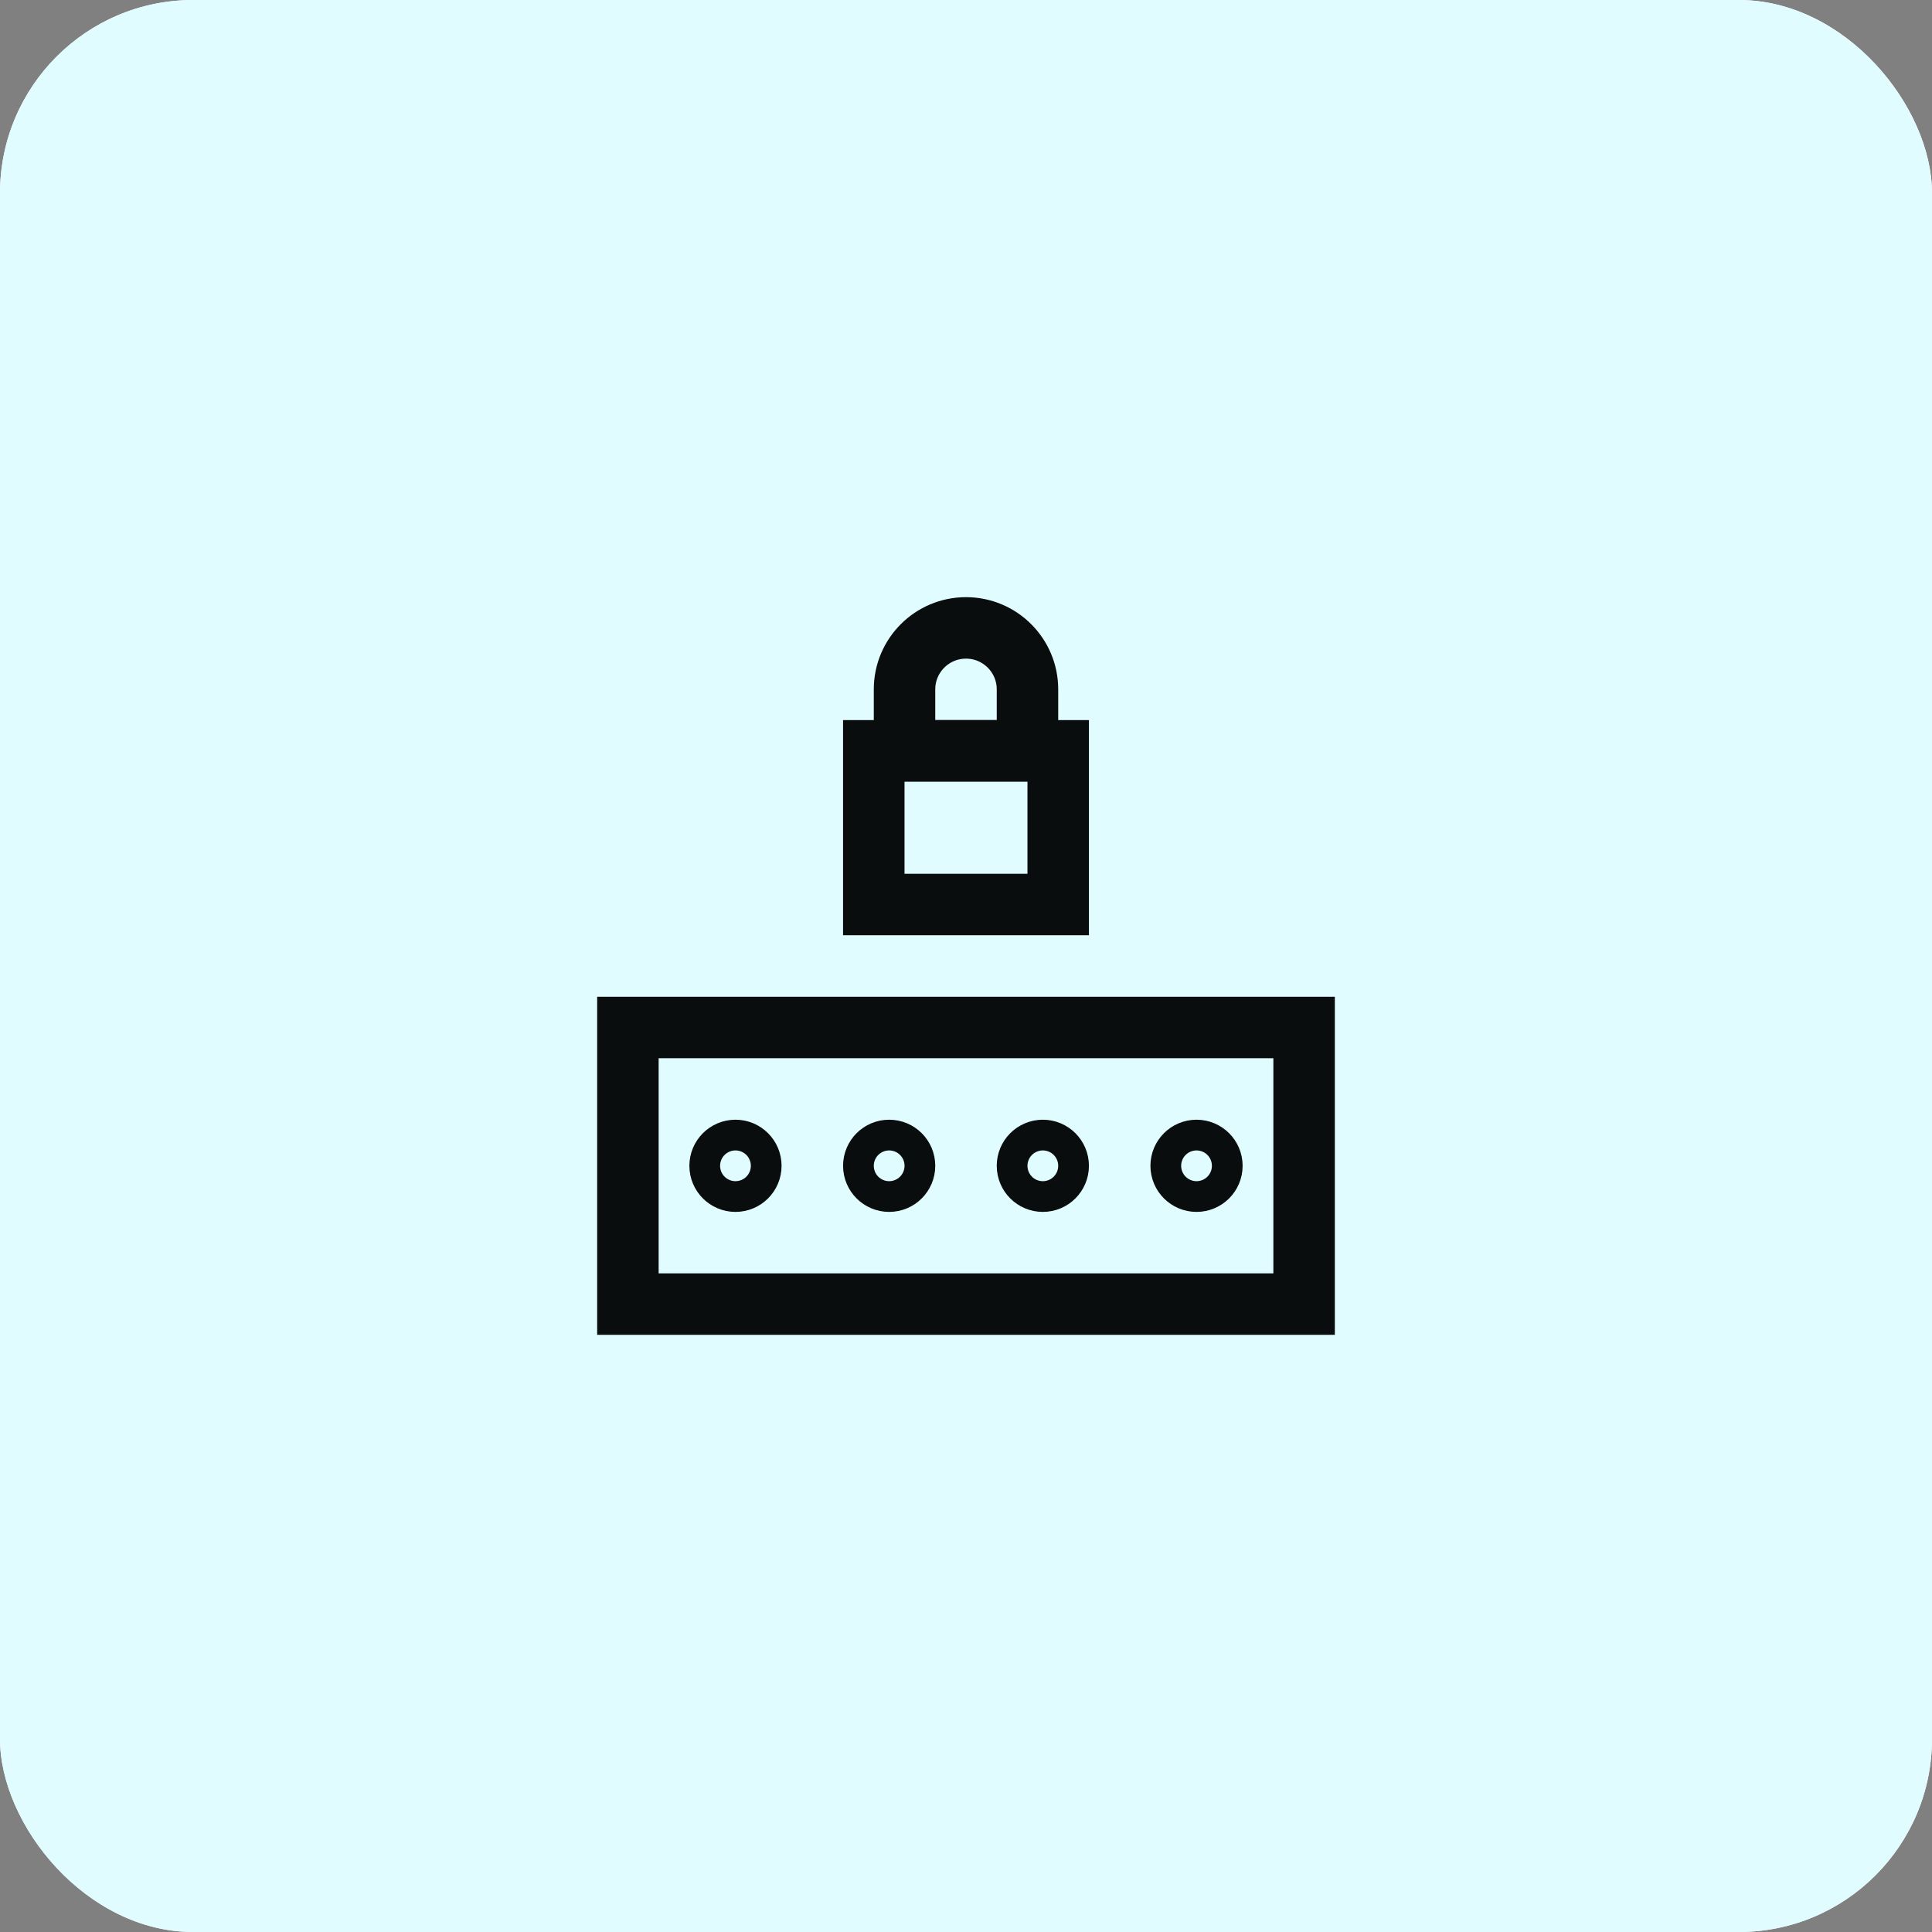
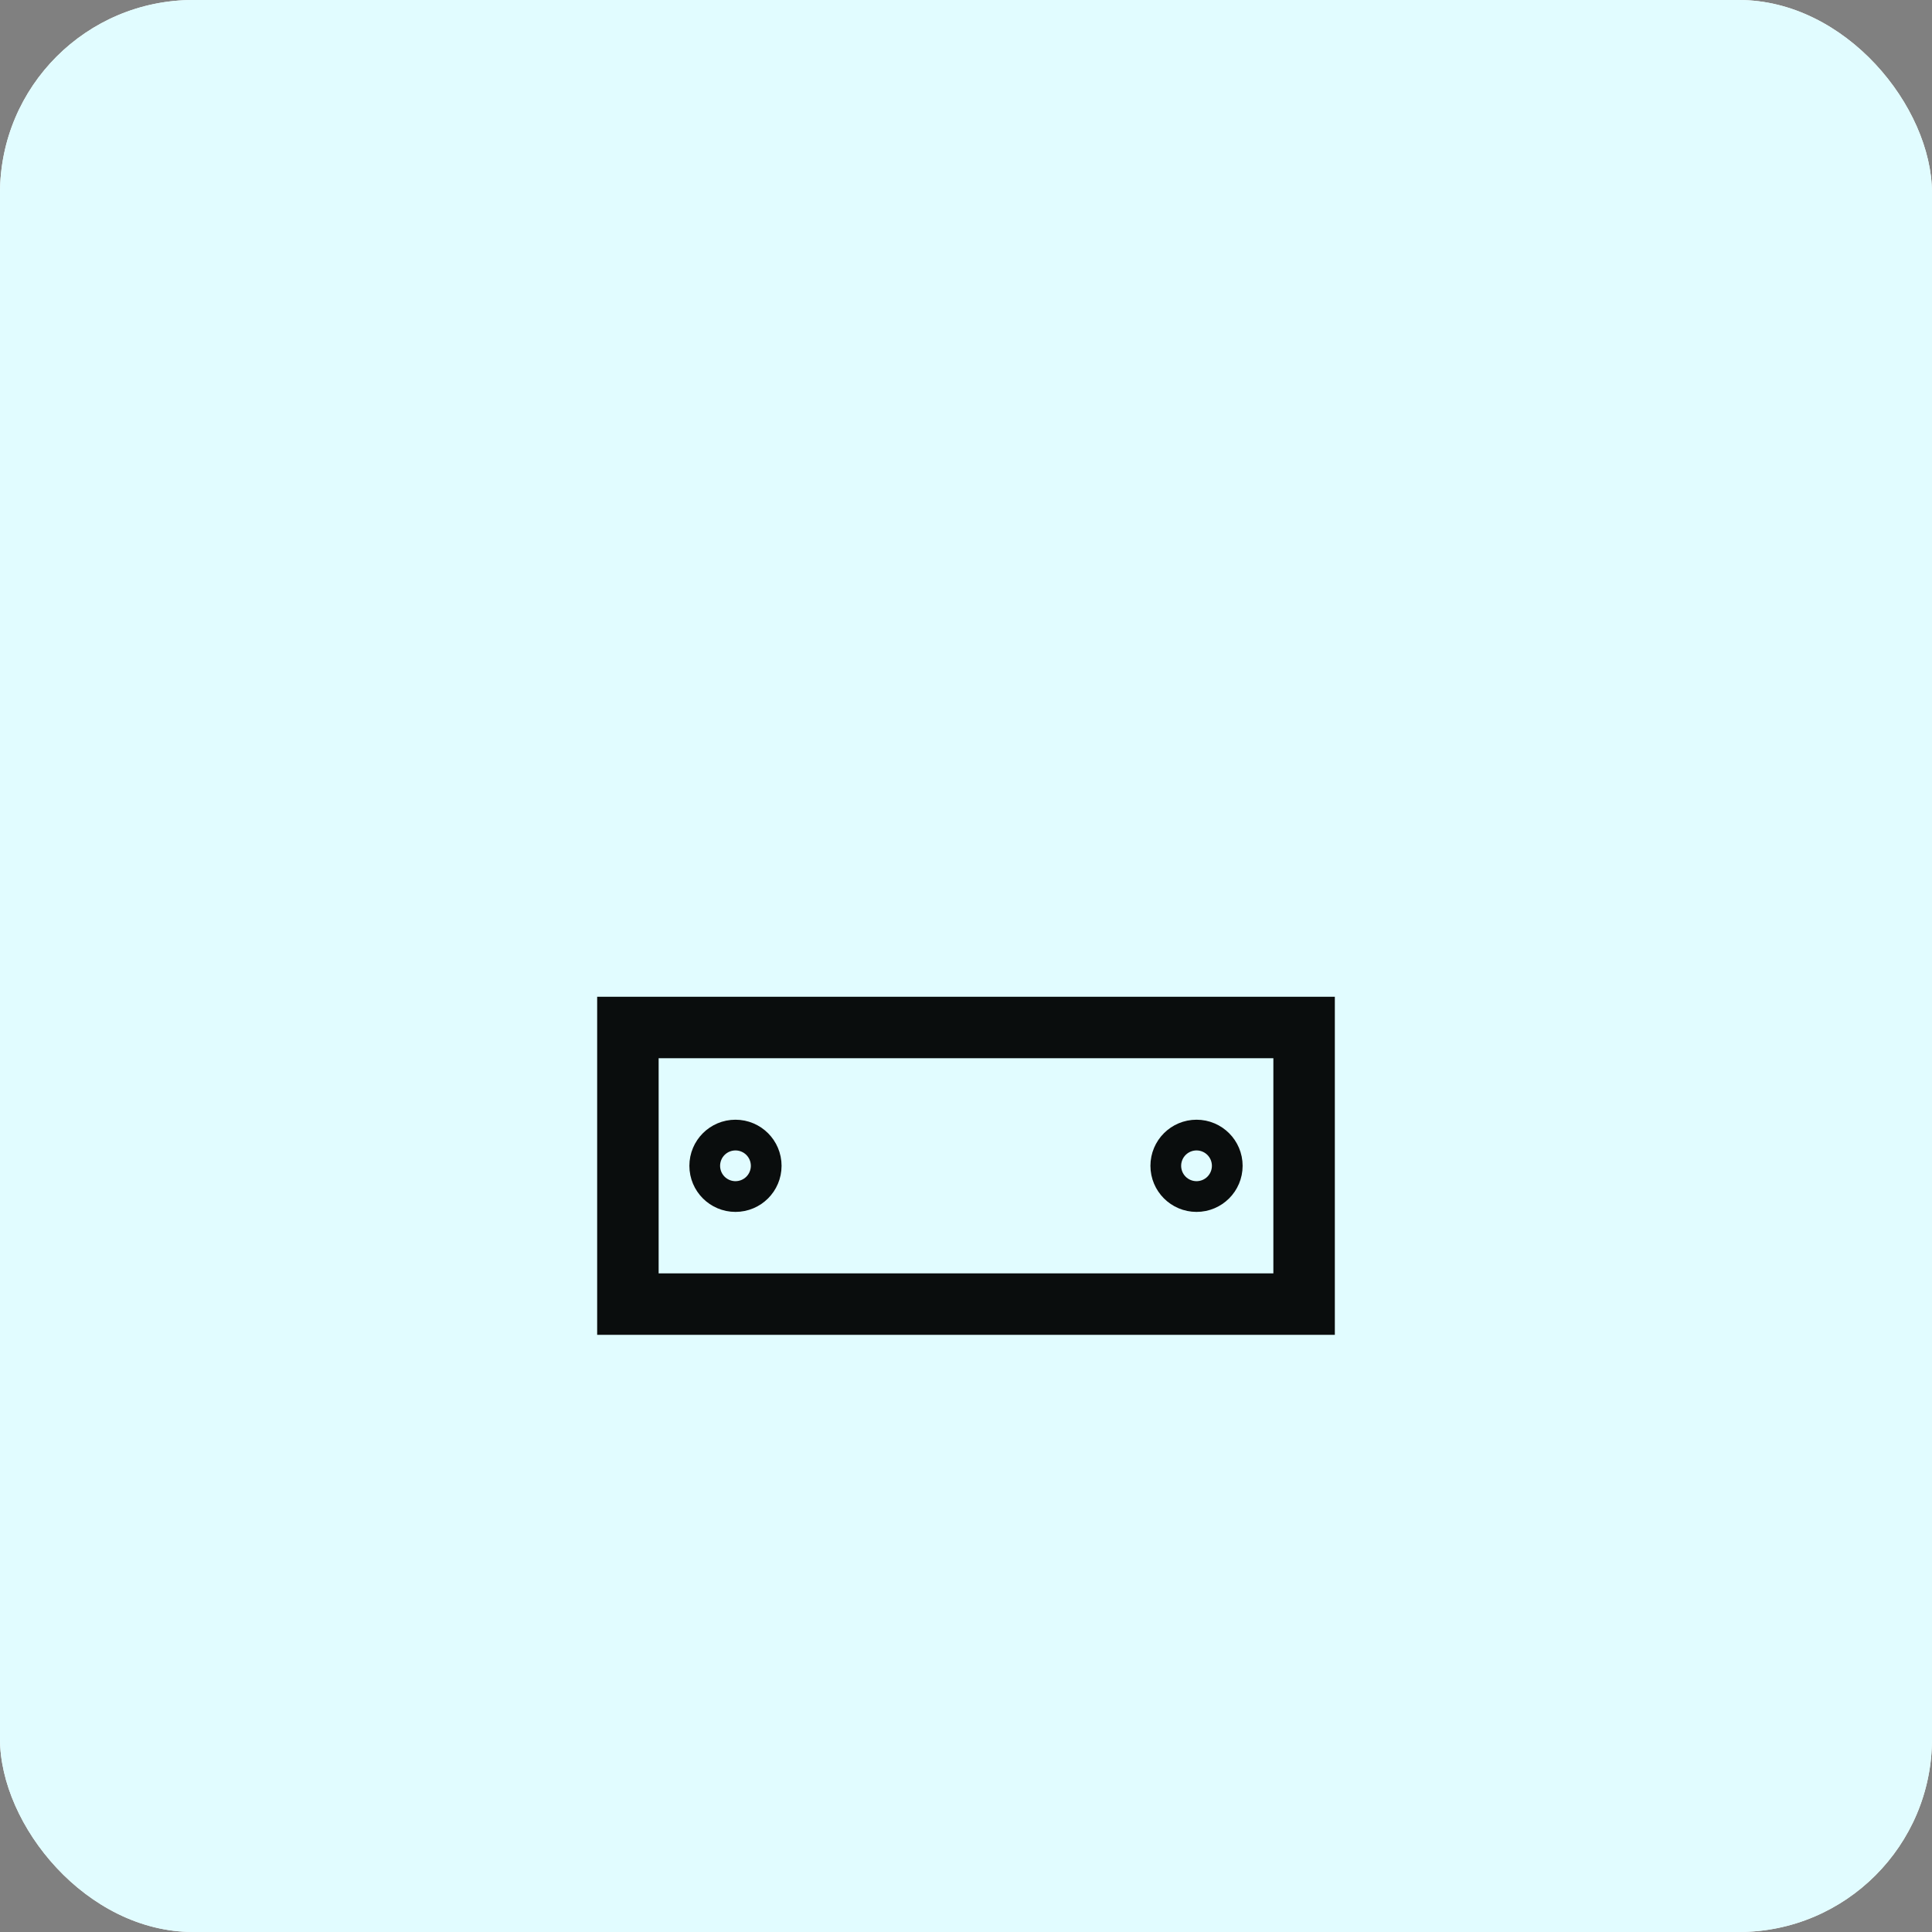
<svg xmlns="http://www.w3.org/2000/svg" width="100" height="100" viewBox="0 0 100 100" fill="none">
  <rect x="0" y="0" width="100" height="100" fill="#808080" stroke="none" />
  <g clip-path="url(#clip0_163_85)">
    <rect width="100" height="100" rx="10" fill="white" />
    <rect width="150" height="150" fill="#E1FCFF" />
    <g clip-path="url(#clip1_163_85)">
      <path d="M67.5 53.182H32.5V67.5H67.5V53.182Z" stroke="#0A0D0D" stroke-width="3.182" stroke-miterlimit="10" />
      <path d="M38.068 61.137C38.507 61.137 38.863 60.781 38.863 60.342C38.863 59.903 38.507 59.547 38.068 59.547C37.629 59.547 37.273 59.903 37.273 60.342C37.273 60.781 37.629 61.137 38.068 61.137Z" stroke="#0A0D0D" stroke-width="3.182" stroke-miterlimit="10" />
-       <path d="M46.023 61.137C46.462 61.137 46.818 60.781 46.818 60.342C46.818 59.903 46.462 59.547 46.023 59.547C45.584 59.547 45.228 59.903 45.228 60.342C45.228 60.781 45.584 61.137 46.023 61.137Z" stroke="#0A0D0D" stroke-width="3.182" stroke-miterlimit="10" />
-       <path d="M53.977 61.137C54.416 61.137 54.772 60.781 54.772 60.342C54.772 59.903 54.416 59.547 53.977 59.547C53.538 59.547 53.182 59.903 53.182 60.342C53.182 60.781 53.538 61.137 53.977 61.137Z" stroke="#0A0D0D" stroke-width="3.182" stroke-miterlimit="10" />
      <path d="M61.932 61.137C62.371 61.137 62.727 60.781 62.727 60.342C62.727 59.903 62.371 59.547 61.932 59.547C61.493 59.547 61.137 59.903 61.137 60.342C61.137 60.781 61.493 61.137 61.932 61.137Z" stroke="#0A0D0D" stroke-width="3.182" stroke-miterlimit="10" />
-       <path d="M54.772 38.863H45.227V46.818H54.772V38.863Z" stroke="#0A0D0D" stroke-width="3.182" stroke-miterlimit="10" />
-       <path d="M53.182 38.863H46.818V35.682C46.818 33.925 48.243 32.5 50 32.5C51.757 32.5 53.182 33.925 53.182 35.682V38.863Z" stroke="#0A0D0D" stroke-width="3.182" stroke-miterlimit="10" />
    </g>
  </g>
  <defs>
    <clipPath id="clip0_163_85">
      <rect width="100" height="100" rx="10" fill="white" />
    </clipPath>
    <clipPath id="clip1_163_85">
      <rect width="40" height="40" fill="white" transform="translate(30 30)" />
    </clipPath>
  </defs>
</svg>